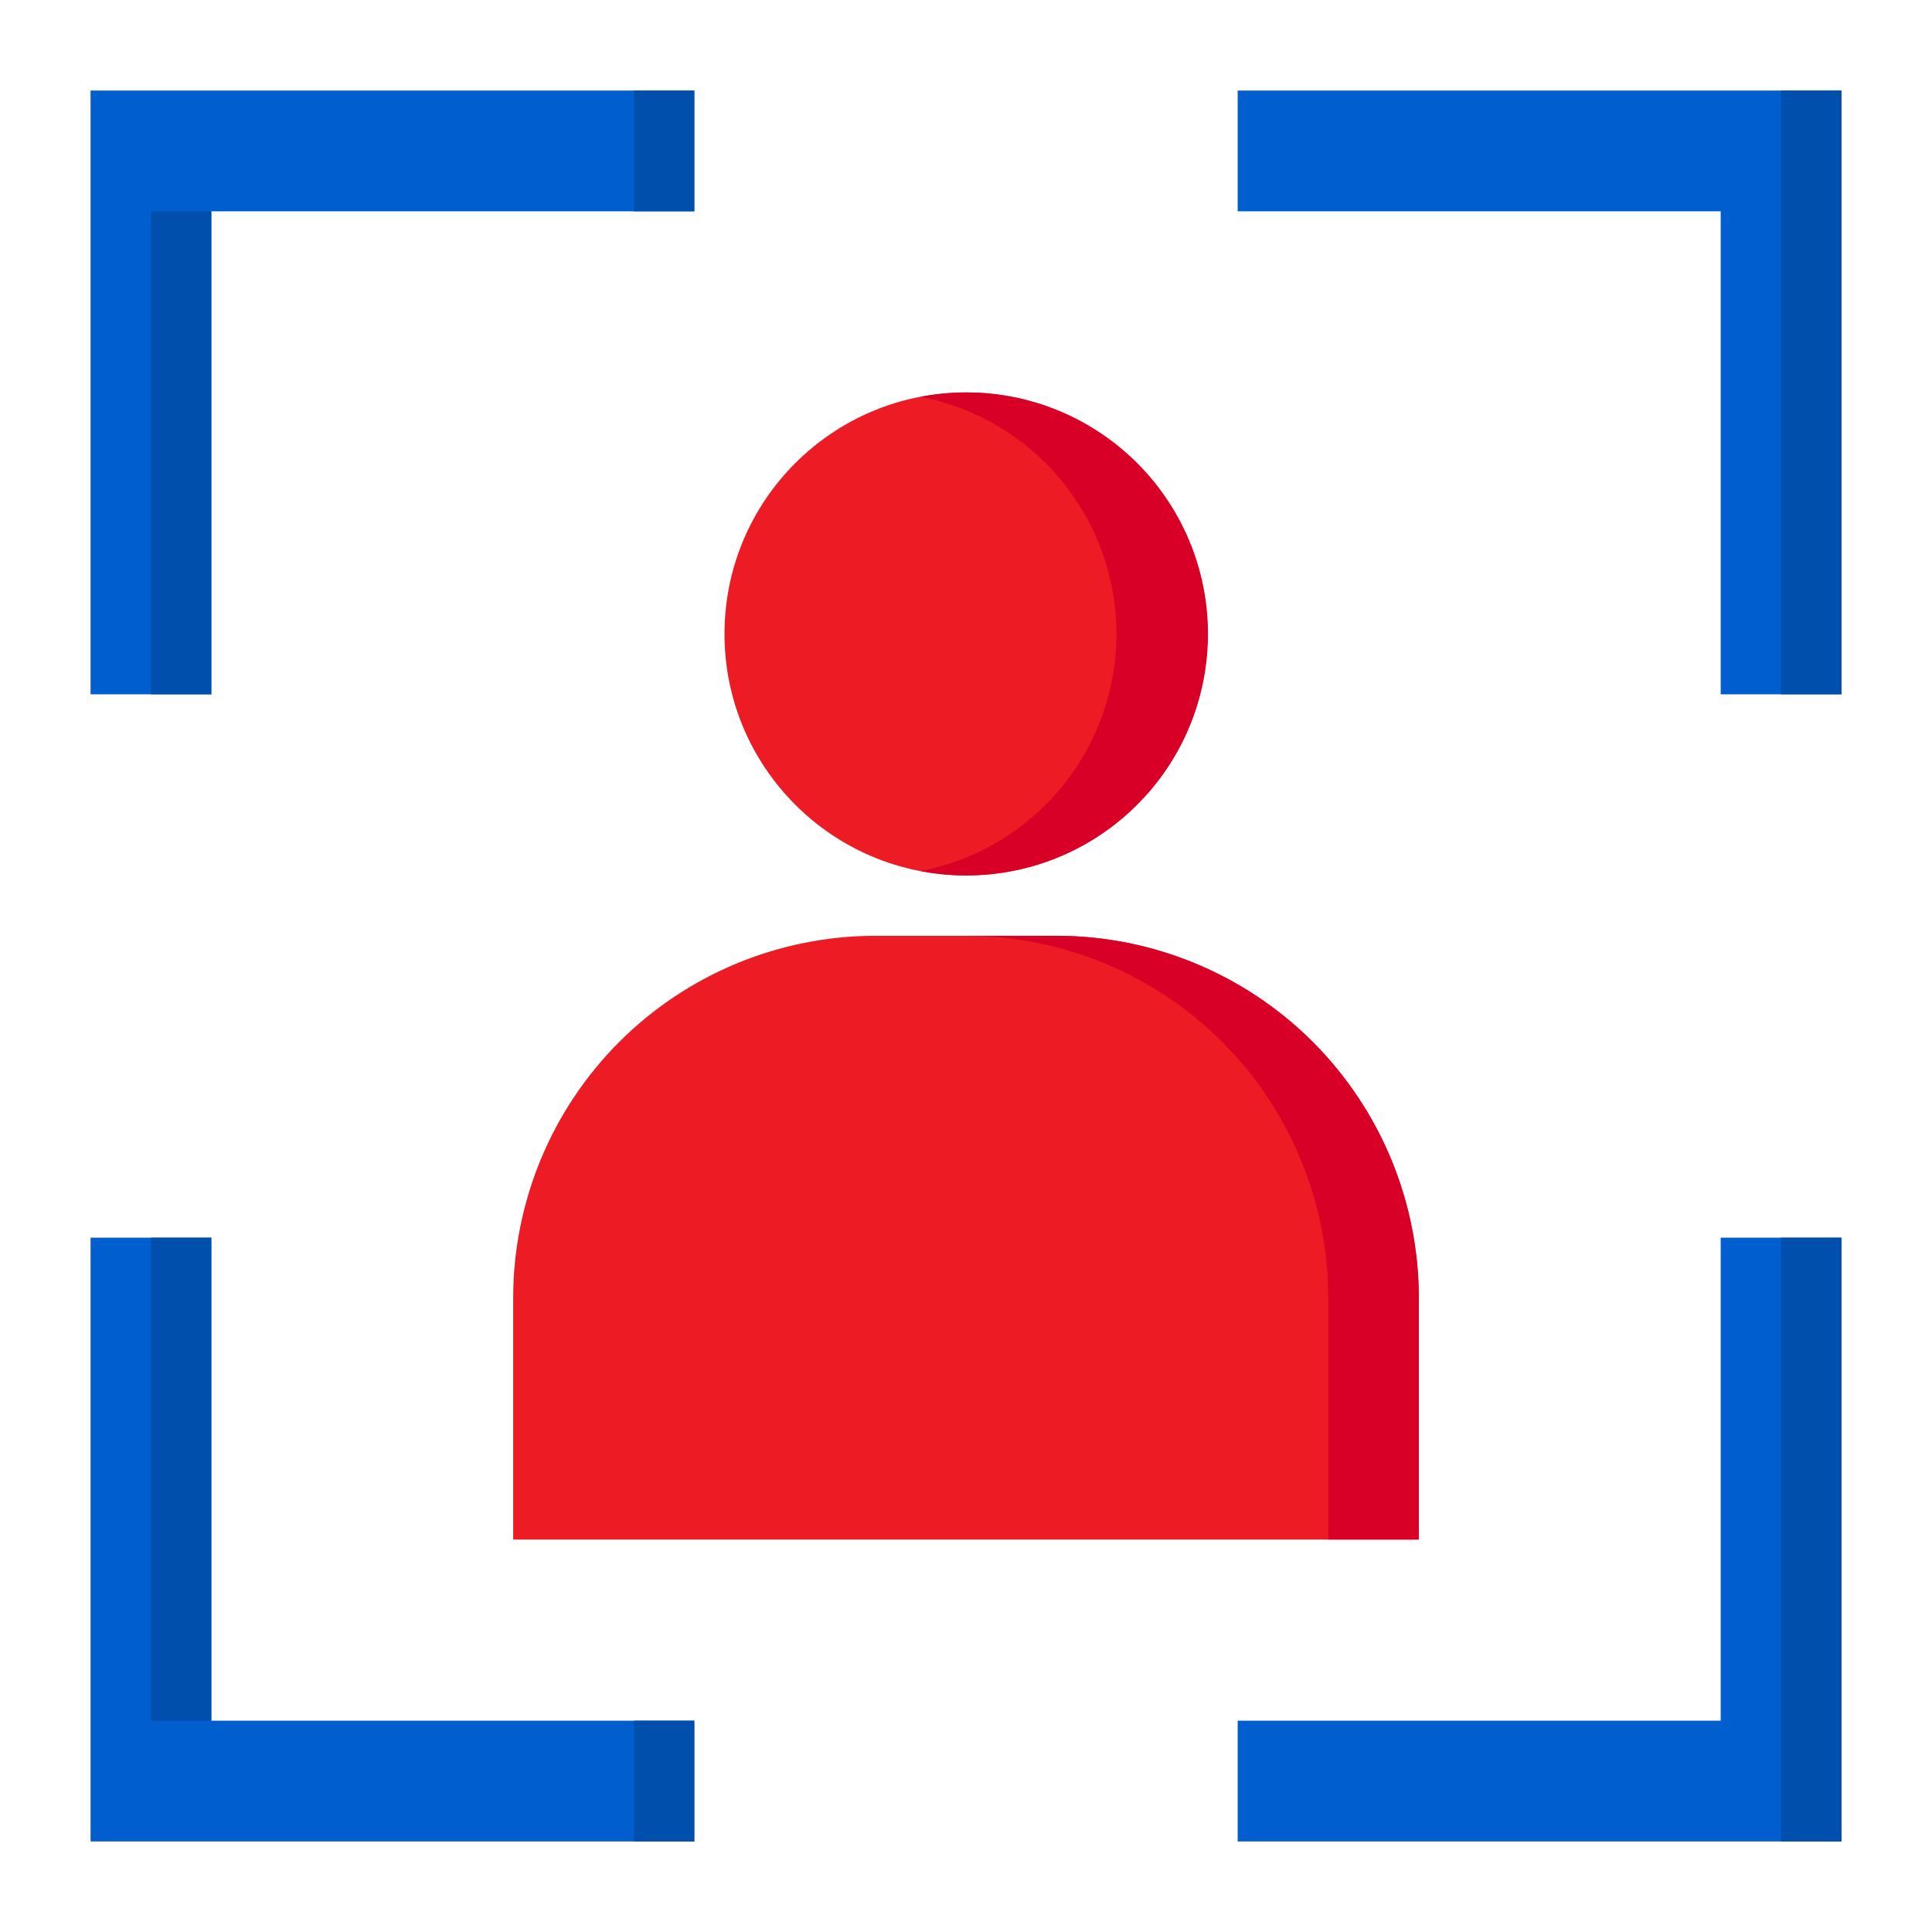
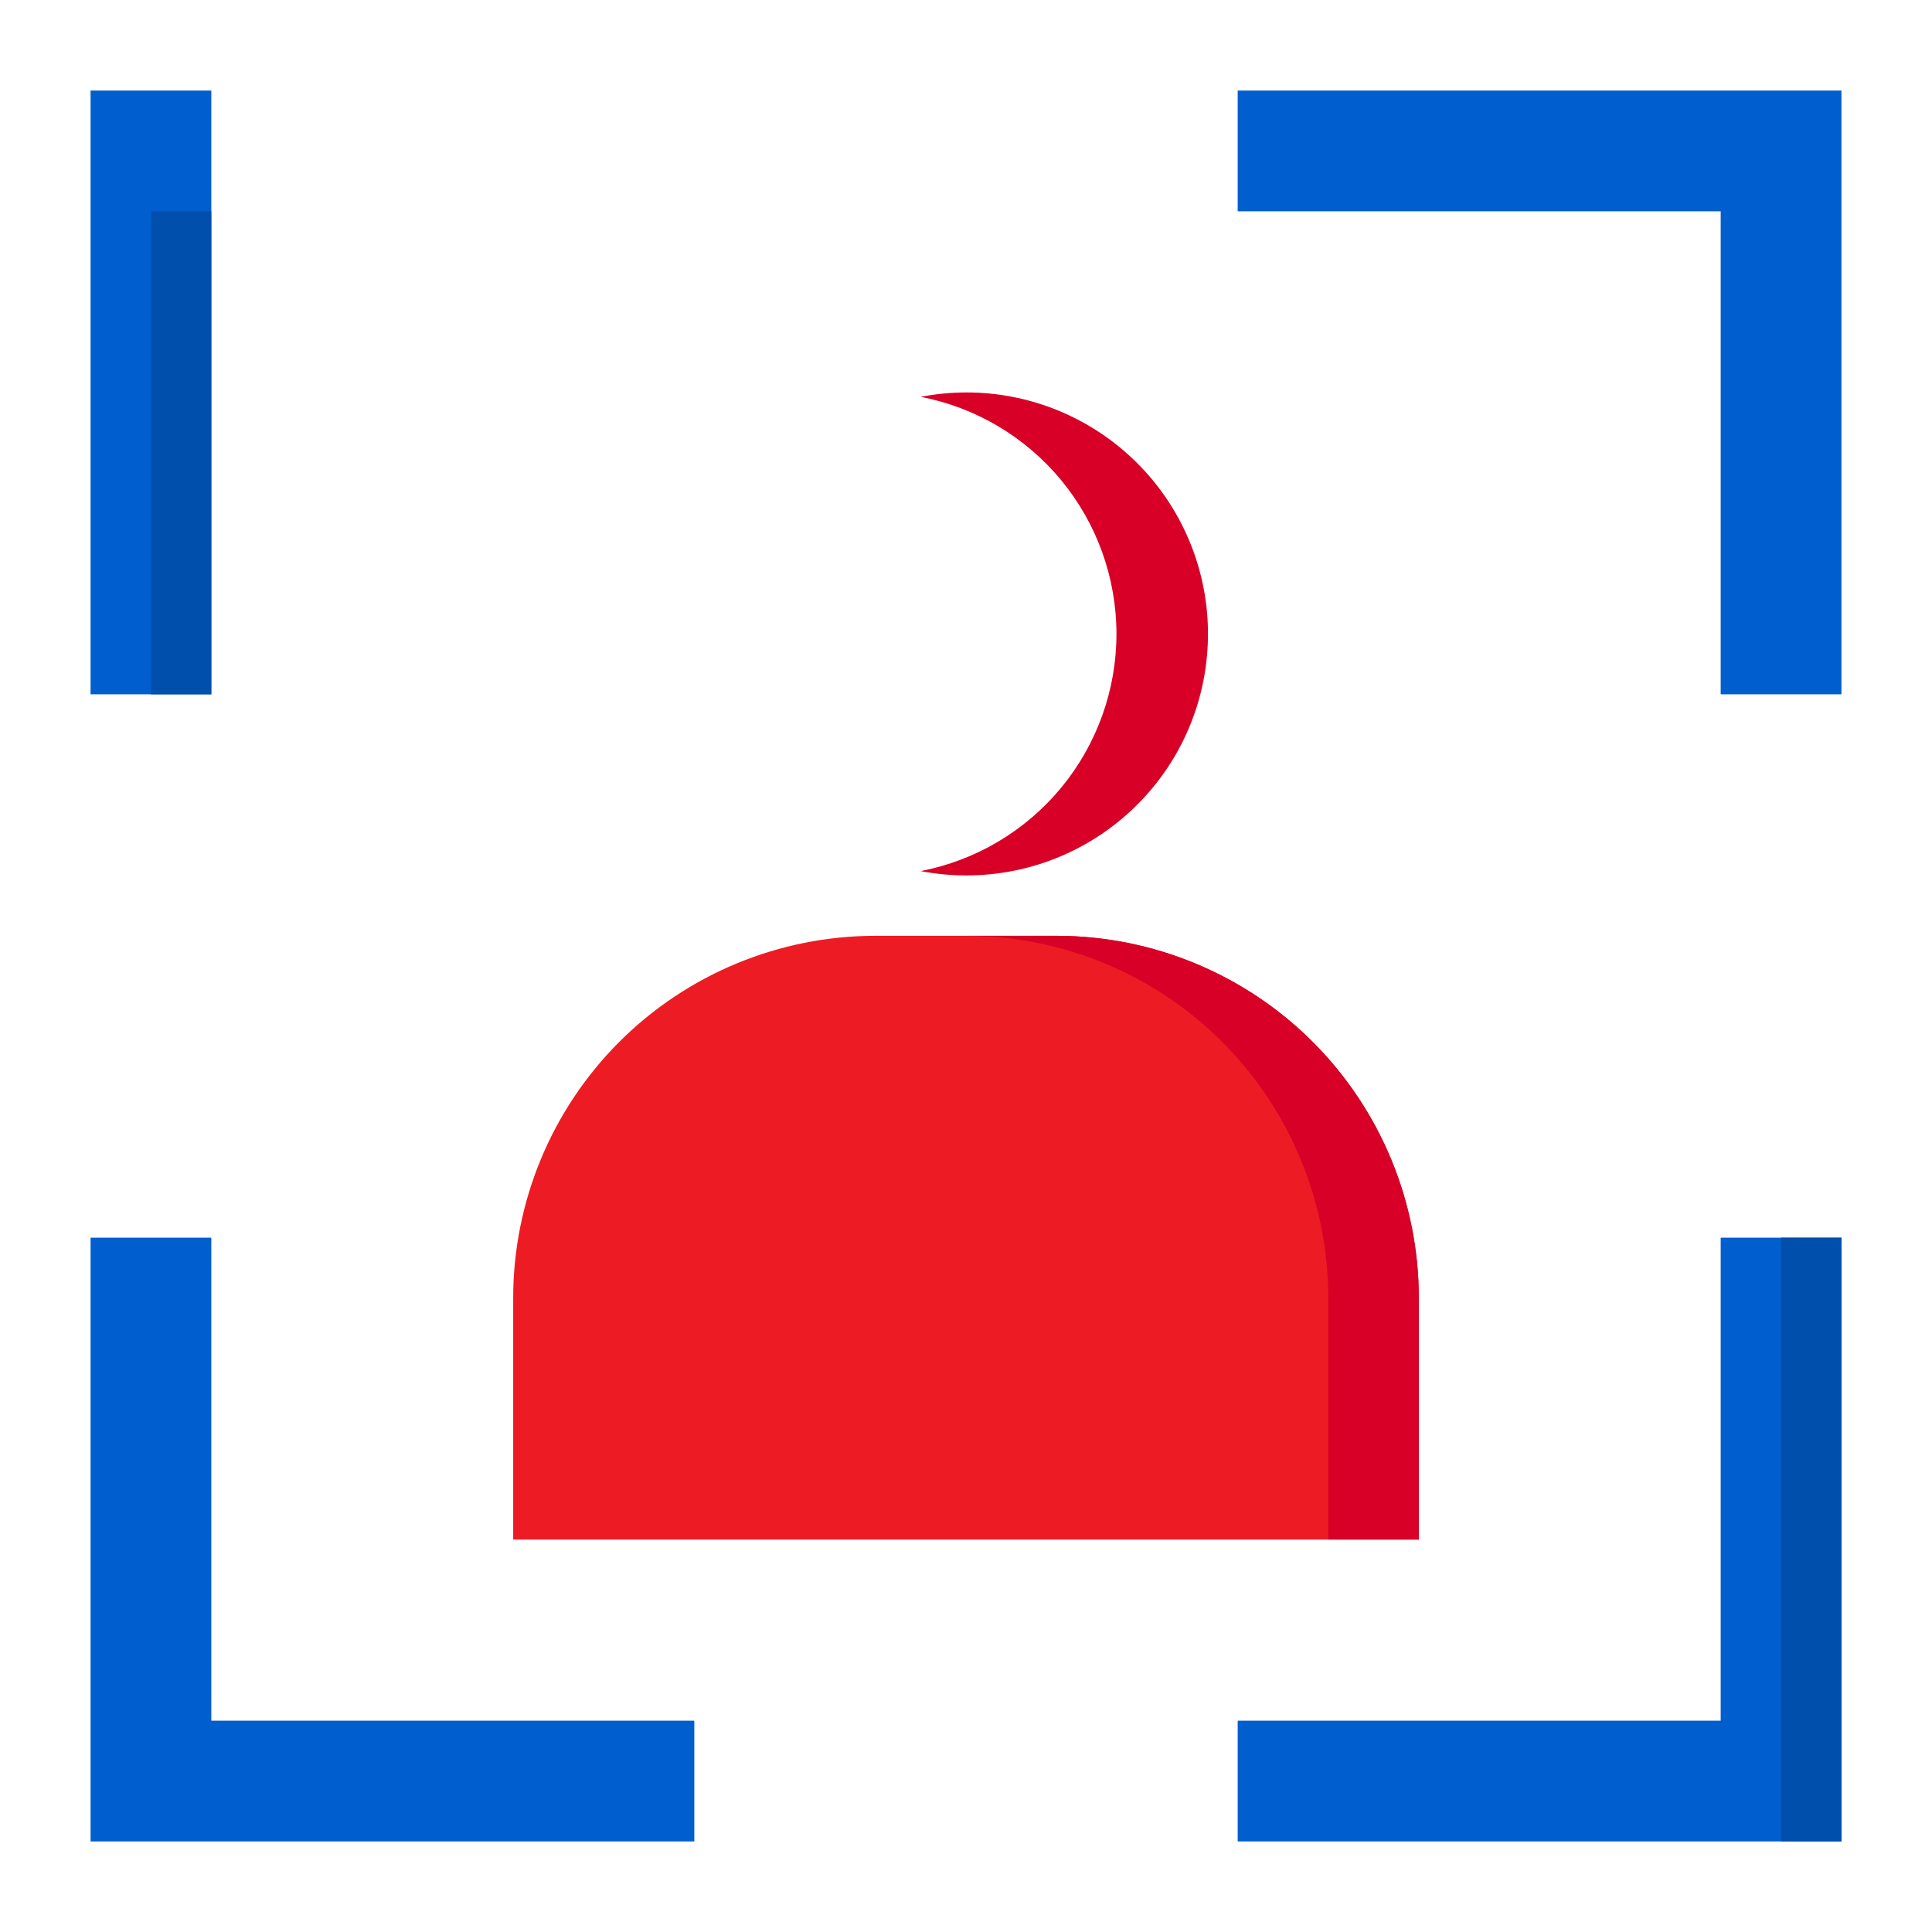
<svg xmlns="http://www.w3.org/2000/svg" width="32" height="32" viewBox="0 0 32 32" fill="none">
  <path d="M14.5 15.5C12.909 15.5 11.383 16.132 10.257 17.257C9.132 18.383 8.5 19.909 8.5 21.5V25.5H23.5V21.5C23.5 19.909 22.868 18.383 21.743 17.257C20.617 16.132 19.091 15.5 17.5 15.5H14.5Z" fill="#ED1C24" />
-   <path d="M16 14.5C18.209 14.5 20 12.709 20 10.5C20 8.291 18.209 6.5 16 6.5C13.791 6.5 12 8.291 12 10.5C12 12.709 13.791 14.5 16 14.5Z" fill="#ED1C24" />
  <path d="M17.5 15.5H16C17.591 15.5 19.117 16.132 20.243 17.257C21.368 18.383 22 19.909 22 21.5V25.5H23.5V21.5C23.5 19.909 22.868 18.383 21.743 17.257C20.617 16.132 19.091 15.5 17.5 15.5Z" fill="#D80027" />
  <path d="M16 6.5C15.748 6.501 15.497 6.525 15.25 6.573C16.163 6.749 16.985 7.237 17.577 7.954C18.168 8.67 18.492 9.571 18.492 10.5C18.492 11.429 18.168 12.33 17.577 13.046C16.985 13.763 16.163 14.251 15.25 14.428C15.798 14.533 16.361 14.523 16.905 14.398C17.448 14.273 17.96 14.036 18.406 13.701C18.852 13.367 19.224 12.943 19.497 12.457C19.77 11.97 19.938 11.432 19.99 10.877C20.043 10.322 19.979 9.761 19.802 9.232C19.625 8.703 19.34 8.217 18.964 7.805C18.588 7.393 18.13 7.064 17.62 6.839C17.11 6.614 16.558 6.499 16 6.5V6.5Z" fill="#D80027" />
  <path d="M28.5 28.5H20.5V30.5H30.5V20.5H28.5V28.5Z" fill="#005ECE" />
-   <path d="M3.5 3.5H11.5V1.5H1.5V11.5H3.5V3.5Z" fill="#005ECE" />
+   <path d="M3.5 3.5V1.5H1.5V11.5H3.5V3.5Z" fill="#005ECE" />
  <path d="M2.5 3.5H3.5V11.5H2.5V3.5Z" fill="#004FAC" />
-   <path d="M10.5 1.5H11.5V3.5H10.5V1.5Z" fill="#004FAC" />
  <path d="M20.5 3.5H28.5V11.5H30.5V1.5H20.5V3.5Z" fill="#005ECE" />
-   <path d="M29.5 1.5H30.5V11.5H29.5V1.5Z" fill="#004FAC" />
  <path d="M29.5 20.5H30.5V30.5H29.5V20.5Z" fill="#004FAC" />
  <path d="M11.5 28.5H3.5V20.5H1.5V30.5H11.5V28.5Z" fill="#005ECE" />
-   <path d="M2.5 20.5H3.5V28.5H2.5V20.5Z" fill="#004FAC" />
-   <path d="M10.5 28.5H11.5V30.5H10.5V28.5Z" fill="#004FAC" />
</svg>